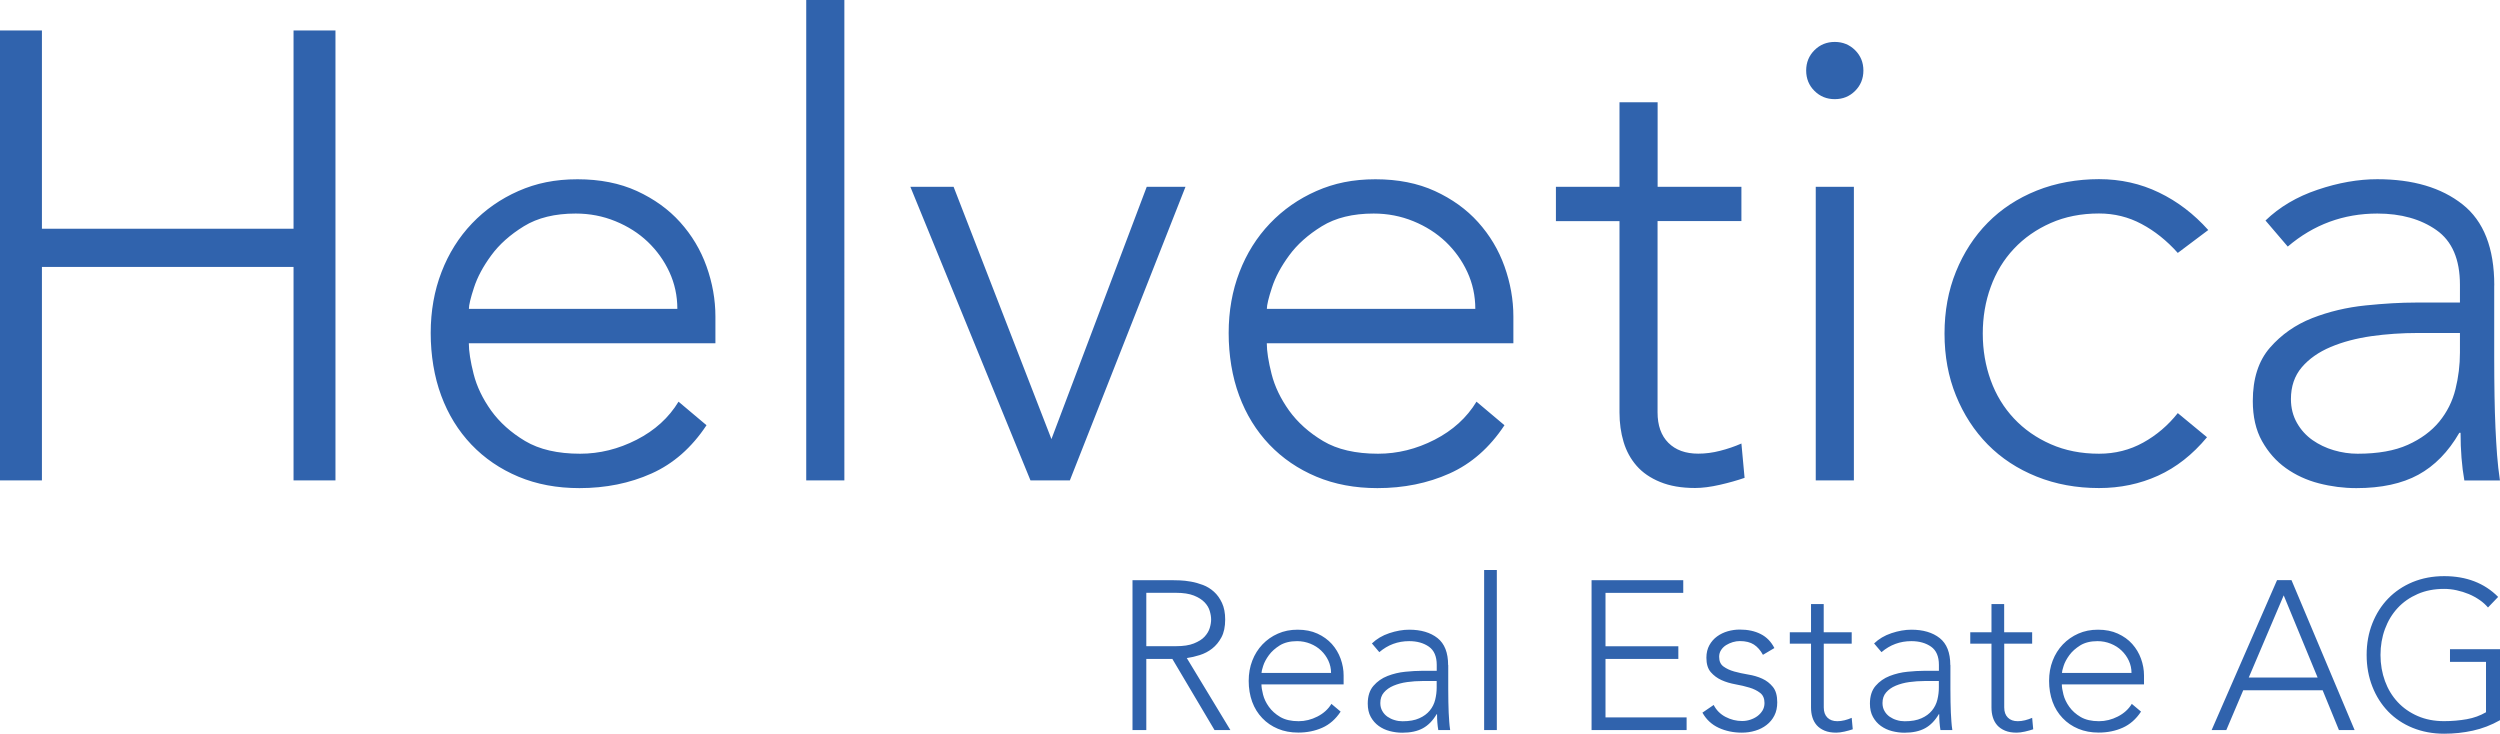
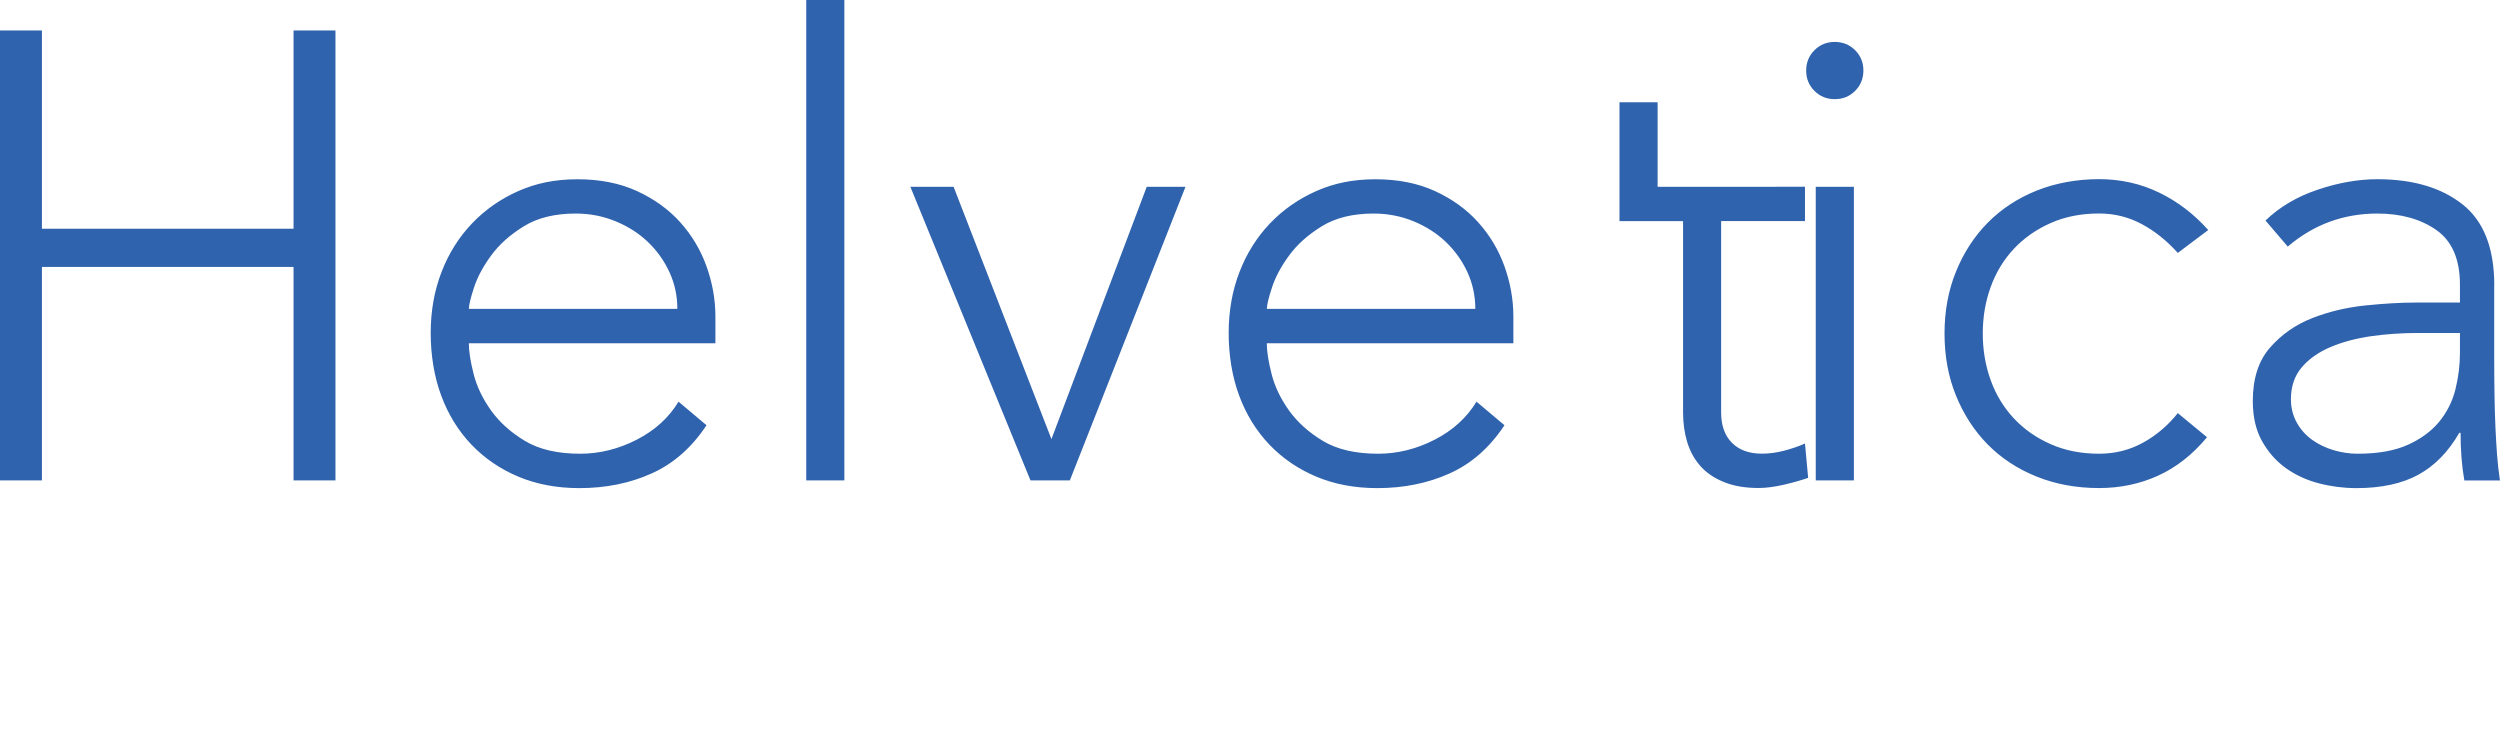
<svg xmlns="http://www.w3.org/2000/svg" id="Ebene_2" data-name="Ebene 2" viewBox="0 0 401.9 117.98">
  <defs>
    <style>
      .cls-1 {
        fill: #3063ad;
        stroke-width: 0px;
      }
    </style>
  </defs>
  <g id="Ebene_2-2" data-name="Ebene 2">
-     <path class="cls-1" d="M395.46,53.53v3.17c0,1.98-.24,3.93-.72,5.87-.48,1.94-1.35,3.68-2.6,5.21-1.26,1.53-2.95,2.78-5.06,3.73-2.11.95-4.8,1.43-8.07,1.43-1.29,0-2.57-.19-3.83-.56-1.26-.37-2.4-.92-3.42-1.63-1.02-.72-1.86-1.63-2.5-2.76s-.97-2.4-.97-3.83c0-2.04.58-3.74,1.74-5.11,1.16-1.36,2.71-2.45,4.65-3.27,1.94-.82,4.12-1.39,6.54-1.74,2.42-.34,4.92-.51,7.51-.51h6.74ZM400.98,45.87c0-5.99-1.7-10.33-5.11-13.02-3.41-2.69-7.97-4.04-13.69-4.04-3.06,0-6.27.56-9.6,1.69-3.34,1.12-6.13,2.78-8.38,4.95l3.58,4.19c4.15-3.54,8.96-5.31,14.4-5.31,3.81,0,6.98.89,9.5,2.66,2.52,1.77,3.78,4.7,3.78,8.79v2.86h-7.15c-2.32,0-4.99.15-8.02.46-3.03.31-5.89.99-8.58,2.04-2.69,1.06-4.95,2.64-6.79,4.75-1.84,2.11-2.76,4.97-2.76,8.58,0,2.52.49,4.67,1.48,6.44.99,1.77,2.26,3.22,3.83,4.34,1.57,1.12,3.34,1.94,5.31,2.45s3.98.77,6.03.77c4.02,0,7.34-.72,9.96-2.15,2.62-1.43,4.82-3.68,6.59-6.74h.2c0,2.79.2,5.35.61,7.66h5.72c-.2-1.36-.36-2.72-.46-4.09-.1-1.36-.19-2.82-.26-4.39-.07-1.57-.12-3.27-.15-5.11-.03-1.84-.05-3.92-.05-6.23v-11.54ZM350.11,66.4c-1.57,1.98-3.42,3.56-5.57,4.75-2.15,1.19-4.51,1.79-7.1,1.79-2.86,0-5.45-.51-7.76-1.53-2.32-1.02-4.29-2.4-5.92-4.14-1.63-1.74-2.88-3.78-3.73-6.13-.85-2.35-1.28-4.85-1.28-7.51s.42-5.16,1.28-7.51c.85-2.35,2.09-4.39,3.73-6.13,1.63-1.74,3.61-3.12,5.92-4.14,2.31-1.02,4.9-1.53,7.76-1.53,2.45,0,4.73.56,6.84,1.69,2.11,1.12,4.05,2.67,5.82,4.65l4.9-3.68c-2.32-2.59-4.95-4.6-7.92-6.03-2.96-1.43-6.18-2.15-9.65-2.15s-6.95.61-10.01,1.84c-3.06,1.23-5.69,2.95-7.87,5.16-2.18,2.21-3.88,4.84-5.11,7.87-1.23,3.03-1.84,6.35-1.84,9.96s.61,6.93,1.84,9.96c1.23,3.03,2.93,5.65,5.11,7.87,2.18,2.21,4.8,3.93,7.87,5.16,3.06,1.23,6.4,1.84,10.01,1.84,3.41,0,6.57-.66,9.5-1.99,2.93-1.33,5.55-3.39,7.87-6.18l-4.7-3.88ZM291.69,14.61c.89.89,1.97,1.33,3.27,1.33s2.38-.44,3.27-1.33c.88-.88,1.33-1.97,1.33-3.27s-.44-2.38-1.33-3.27c-.89-.88-1.98-1.33-3.27-1.33s-2.38.44-3.27,1.33c-.89.89-1.33,1.98-1.33,3.27s.44,2.39,1.33,3.27M291.9,77.23h6.13V30.03h-6.13v47.2ZM279.96,30.03h-13.48v-13.59h-6.13v13.59h-10.22v5.52h10.22v30.75c0,1.7.22,3.29.66,4.75.44,1.47,1.14,2.74,2.09,3.83.95,1.09,2.21,1.96,3.78,2.6,1.57.65,3.44.97,5.62.97,1.16,0,2.49-.17,3.98-.51,1.5-.34,2.82-.72,3.98-1.12l-.51-5.52c-1.09.48-2.23.87-3.42,1.17-1.19.31-2.37.46-3.52.46-2.04,0-3.64-.58-4.8-1.74-1.16-1.16-1.74-2.79-1.74-4.9v-30.75h13.48v-5.52ZM203.66,49.65c0-.61.27-1.75.82-3.42.54-1.67,1.46-3.39,2.76-5.16,1.29-1.77,3.05-3.34,5.26-4.7,2.21-1.36,4.99-2.04,8.33-2.04,2.25,0,4.37.41,6.38,1.23,2.01.82,3.74,1.93,5.21,3.32,1.46,1.4,2.62,3.01,3.47,4.85.85,1.84,1.28,3.82,1.28,5.92h-33.51ZM237.37,64.56c-1.57,2.59-3.82,4.63-6.74,6.13-2.93,1.5-5.96,2.25-9.09,2.25-3.61,0-6.56-.68-8.84-2.04-2.28-1.36-4.1-3-5.47-4.9-1.36-1.91-2.3-3.86-2.81-5.87-.51-2.01-.77-3.66-.77-4.95h39.64v-4.29c0-2.72-.48-5.41-1.43-8.07-.95-2.66-2.37-5.02-4.24-7.1-1.87-2.08-4.19-3.74-6.95-5.01-2.76-1.26-5.94-1.89-9.55-1.89s-6.64.63-9.5,1.89c-2.86,1.26-5.35,3-7.46,5.21-2.11,2.21-3.75,4.82-4.9,7.81-1.16,3-1.74,6.27-1.74,9.81s.56,7.03,1.69,10.06c1.12,3.03,2.74,5.65,4.85,7.87,2.11,2.21,4.63,3.93,7.56,5.16,2.93,1.23,6.2,1.84,9.81,1.84,4.22,0,8.09-.78,11.59-2.35,3.51-1.57,6.45-4.15,8.84-7.76l-4.49-3.78ZM165.66,77.23h6.33l18.59-47.2h-6.23l-15.32,40.56-15.73-40.56h-6.95l19.31,47.2ZM129.61,77.23h6.13V0h-6.13v77.23ZM75.38,49.65c0-.61.27-1.75.82-3.42.54-1.67,1.46-3.39,2.76-5.16,1.29-1.77,3.05-3.34,5.26-4.7,2.21-1.36,4.99-2.04,8.33-2.04,2.25,0,4.38.41,6.38,1.23,2.01.82,3.75,1.93,5.21,3.32,1.46,1.4,2.62,3.01,3.47,4.85.85,1.84,1.28,3.82,1.28,5.92h-33.51ZM109.09,64.56c-1.57,2.59-3.81,4.63-6.74,6.13-2.93,1.5-5.96,2.25-9.09,2.25-3.61,0-6.55-.68-8.84-2.04-2.28-1.36-4.1-3-5.47-4.9-1.36-1.91-2.3-3.86-2.81-5.87-.51-2.01-.77-3.66-.77-4.95h39.64v-4.29c0-2.72-.48-5.41-1.43-8.07-.95-2.66-2.37-5.02-4.24-7.1-1.87-2.08-4.19-3.74-6.95-5.01-2.76-1.26-5.94-1.89-9.55-1.89s-6.64.63-9.5,1.89c-2.86,1.26-5.35,3-7.46,5.21-2.11,2.21-3.75,4.82-4.9,7.81-1.16,3-1.74,6.27-1.74,9.81s.56,7.03,1.69,10.06c1.12,3.03,2.74,5.65,4.85,7.87,2.11,2.21,4.63,3.93,7.56,5.16,2.93,1.23,6.2,1.84,9.81,1.84,4.22,0,8.09-.78,11.59-2.35,3.51-1.57,6.45-4.15,8.84-7.76l-4.49-3.78ZM0,77.23h6.74v-34.32h40.45v34.32h6.74V4.9h-6.74v31.87H6.74V4.9H0v72.33Z" />
-     <path class="cls-1" d="M401.9,104.36h-8.04v2.04h5.79v8.1c-.93.54-1.96.92-3.1,1.12-1.14.2-2.35.31-3.64.31-1.57,0-2.98-.27-4.24-.82s-2.33-1.29-3.22-2.25-1.57-2.08-2.04-3.37-.72-2.69-.72-4.19.24-2.89.72-4.19,1.16-2.42,2.04-3.37,1.96-1.7,3.22-2.25,2.67-.82,4.24-.82c.66,0,1.33.07,2.01.22.68.15,1.33.35,1.96.61.62.26,1.2.58,1.74.95s.98.78,1.35,1.21l1.63-1.7c-2.2-2.22-5.1-3.34-8.68-3.34-1.84,0-3.52.32-5.06.95-1.53.64-2.84,1.52-3.93,2.64-1.09,1.12-1.94,2.46-2.55,4s-.92,3.23-.92,5.07.31,3.54.92,5.09c.61,1.56,1.46,2.89,2.55,4.02,1.09,1.12,2.4,2,3.93,2.62,1.53.62,3.22.94,5.06.94,1.57,0,3.1-.16,4.61-.49,1.51-.33,2.97-.89,4.38-1.69v-11.44ZM372.58,108.92h-11.07l5.62-13.21,5.45,13.21ZM355.55,117.37h2.35l2.72-6.4h12.77l2.62,6.4h2.52l-10.15-24.11h-2.32l-10.52,24.11ZM331.48,108.18c0-.2.09-.58.27-1.14.18-.56.49-1.13.92-1.72.43-.59,1.02-1.11,1.75-1.57.74-.45,1.66-.68,2.78-.68.75,0,1.46.14,2.13.41.67.27,1.25.64,1.74,1.11.49.47.87,1,1.16,1.62.28.61.43,1.27.43,1.97h-11.17ZM342.71,113.15c-.52.86-1.27,1.54-2.25,2.04-.98.5-1.99.75-3.03.75-1.2,0-2.18-.23-2.95-.68-.76-.45-1.37-1-1.82-1.63s-.77-1.29-.94-1.96c-.17-.67-.26-1.22-.26-1.65h13.21v-1.43c0-.91-.16-1.8-.48-2.69s-.79-1.67-1.41-2.37-1.4-1.25-2.32-1.67c-.92-.42-1.98-.63-3.18-.63s-2.21.21-3.17.63c-.95.42-1.78,1-2.49,1.74-.7.74-1.25,1.61-1.63,2.6-.39,1-.58,2.09-.58,3.27s.19,2.34.56,3.35c.37,1.01.91,1.88,1.62,2.62.7.74,1.54,1.31,2.52,1.72.98.41,2.07.61,3.27.61,1.41,0,2.7-.26,3.86-.78,1.17-.52,2.15-1.38,2.95-2.59l-1.5-1.26ZM326.68,101.64h-4.49v-4.53h-2.04v4.53h-3.41v1.84h3.41v10.25c0,.57.07,1.1.22,1.58.15.49.38.91.7,1.28.32.36.74.65,1.26.87.52.22,1.14.32,1.87.32.38,0,.83-.06,1.33-.17.5-.11.94-.24,1.33-.37l-.17-1.84c-.36.16-.74.29-1.14.39-.4.1-.79.15-1.17.15-.68,0-1.22-.19-1.6-.58-.39-.39-.58-.93-.58-1.63v-10.25h4.49v-1.84ZM311.69,109.47v1.06c0,.66-.08,1.31-.24,1.96-.16.65-.45,1.23-.87,1.74-.42.51-.98.93-1.69,1.24-.71.32-1.6.48-2.69.48-.43,0-.86-.06-1.28-.19-.42-.12-.8-.31-1.14-.54-.34-.24-.62-.54-.83-.92-.22-.37-.32-.8-.32-1.28,0-.68.19-1.25.58-1.7.39-.45.9-.82,1.55-1.09s1.37-.47,2.18-.58c.8-.11,1.64-.17,2.5-.17h2.25ZM313.53,106.92c0-2-.57-3.44-1.7-4.34-1.14-.9-2.66-1.35-4.56-1.35-1.02,0-2.09.19-3.2.56-1.11.37-2.04.93-2.79,1.65l1.19,1.4c1.38-1.18,2.98-1.77,4.8-1.77,1.27,0,2.33.3,3.17.89.84.59,1.26,1.57,1.26,2.93v.95h-2.38c-.77,0-1.66.05-2.67.15-1.01.1-1.96.33-2.86.68-.9.35-1.65.88-2.26,1.58s-.92,1.66-.92,2.86c0,.84.16,1.56.49,2.15.33.59.75,1.07,1.28,1.45.52.37,1.11.65,1.77.82.66.17,1.33.26,2.01.26,1.34,0,2.44-.24,3.32-.72.87-.48,1.6-1.23,2.2-2.25h.07c0,.93.07,1.78.2,2.55h1.91c-.07-.45-.12-.91-.15-1.36-.03-.45-.06-.94-.09-1.46-.02-.52-.04-1.09-.05-1.7-.01-.61-.02-1.31-.02-2.08v-3.85ZM297.67,101.64h-4.49v-4.53h-2.04v4.53h-3.41v1.84h3.41v10.25c0,.57.07,1.1.22,1.58.15.49.38.91.7,1.28.32.36.74.65,1.26.87.52.22,1.15.32,1.87.32.39,0,.83-.06,1.33-.17.5-.11.94-.24,1.33-.37l-.17-1.84c-.36.16-.74.29-1.14.39s-.79.15-1.17.15c-.68,0-1.21-.19-1.6-.58-.39-.39-.58-.93-.58-1.63v-10.25h4.49v-1.84ZM273.69,114.58c.61,1.09,1.48,1.9,2.6,2.42,1.12.52,2.37.78,3.73.78.75,0,1.46-.1,2.15-.31.68-.2,1.29-.51,1.82-.92.53-.41.95-.91,1.26-1.52.31-.6.46-1.31.46-2.13,0-1.07-.23-1.89-.7-2.47-.47-.58-1.04-1.02-1.72-1.33-.68-.31-1.43-.53-2.25-.66-.82-.14-1.57-.3-2.25-.49-.68-.19-1.25-.46-1.72-.8s-.7-.86-.7-1.57c0-.41.11-.77.32-1.09s.48-.58.8-.78c.32-.2.68-.36,1.07-.48s.78-.17,1.14-.17c.93,0,1.69.19,2.26.56s1.06.93,1.45,1.65l1.84-1.09c-.52-1.02-1.25-1.77-2.2-2.25-.94-.48-2.06-.72-3.35-.72-.66,0-1.31.09-1.94.27s-1.21.46-1.72.83c-.51.37-.93.85-1.24,1.41s-.48,1.24-.48,2.01c0,1,.23,1.77.7,2.32.47.54,1.04.97,1.72,1.28.68.31,1.43.53,2.25.68.82.15,1.57.32,2.25.53.68.2,1.25.49,1.72.85.47.36.7.91.7,1.63,0,.45-.11.86-.32,1.21-.22.35-.49.65-.83.9-.34.25-.73.44-1.16.58s-.86.2-1.29.2c-.93,0-1.82-.22-2.66-.66-.84-.44-1.48-1.08-1.91-1.92l-1.8,1.23ZM255.85,117.37h15.29v-2.04h-13.04v-9.4h11.71v-2.04h-11.71v-8.58h12.5v-2.04h-14.74v24.11ZM238.59,117.37h2.04v-25.74h-2.04v25.74ZM230.96,109.47v1.06c0,.66-.08,1.31-.24,1.96-.16.65-.45,1.23-.87,1.74-.42.51-.98.93-1.69,1.24-.7.32-1.6.48-2.69.48-.43,0-.86-.06-1.28-.19-.42-.12-.8-.31-1.14-.54-.34-.24-.62-.54-.83-.92-.22-.37-.32-.8-.32-1.28,0-.68.19-1.25.58-1.7.39-.45.9-.82,1.55-1.09.65-.27,1.37-.47,2.18-.58.8-.11,1.64-.17,2.5-.17h2.25ZM232.8,106.92c0-2-.57-3.44-1.7-4.34-1.14-.9-2.66-1.35-4.56-1.35-1.02,0-2.09.19-3.2.56-1.11.37-2.04.93-2.79,1.65l1.19,1.4c1.38-1.18,2.98-1.77,4.8-1.77,1.27,0,2.33.3,3.17.89.84.59,1.26,1.57,1.26,2.93v.95h-2.38c-.77,0-1.66.05-2.67.15-1.01.1-1.96.33-2.86.68-.9.35-1.65.88-2.26,1.58-.61.7-.92,1.66-.92,2.86,0,.84.16,1.56.49,2.15.33.59.75,1.07,1.28,1.45.52.37,1.11.65,1.77.82.66.17,1.33.26,2.01.26,1.34,0,2.45-.24,3.32-.72.87-.48,1.6-1.23,2.2-2.25h.07c0,.93.07,1.78.2,2.55h1.91c-.07-.45-.12-.91-.15-1.36s-.06-.94-.09-1.46c-.02-.52-.04-1.09-.05-1.7-.01-.61-.02-1.31-.02-2.08v-3.85ZM202.8,108.18c0-.2.09-.58.27-1.14.18-.56.49-1.13.92-1.72.43-.59,1.02-1.11,1.75-1.57.74-.45,1.66-.68,2.78-.68.75,0,1.46.14,2.13.41.67.27,1.25.64,1.74,1.11.49.47.87,1,1.16,1.62.28.61.43,1.27.43,1.97h-11.17ZM214.04,113.15c-.52.86-1.27,1.54-2.25,2.04-.98.5-1.99.75-3.03.75-1.2,0-2.18-.23-2.95-.68-.76-.45-1.37-1-1.82-1.63-.46-.64-.77-1.29-.94-1.96s-.26-1.22-.26-1.65h13.21v-1.43c0-.91-.16-1.8-.48-2.69-.32-.89-.79-1.67-1.41-2.37-.63-.69-1.4-1.25-2.32-1.67-.92-.42-1.98-.63-3.18-.63s-2.21.21-3.17.63-1.78,1-2.49,1.74c-.7.74-1.25,1.61-1.63,2.6-.39,1-.58,2.09-.58,3.27s.19,2.34.56,3.35c.37,1.01.91,1.88,1.62,2.62.7.74,1.54,1.31,2.52,1.72.97.41,2.06.61,3.27.61,1.41,0,2.69-.26,3.86-.78,1.17-.52,2.15-1.38,2.95-2.59l-1.5-1.26ZM182.03,117.37h2.25v-11.44h4.19l6.78,11.44h2.55l-7.01-11.58c.66-.09,1.35-.25,2.08-.48.73-.23,1.39-.57,1.99-1.04.6-.47,1.1-1.07,1.5-1.82s.6-1.7.6-2.86c0-1.04-.17-1.93-.51-2.66-.34-.73-.77-1.33-1.29-1.8s-1.11-.84-1.77-1.09c-.66-.25-1.31-.43-1.94-.54s-1.23-.18-1.77-.2c-.54-.02-.98-.03-1.29-.03h-6.33v24.11ZM184.28,95.3h4.77c1.18,0,2.14.15,2.88.44.74.3,1.31.66,1.72,1.09s.69.9.83,1.4c.15.5.22.95.22,1.36s-.07.86-.22,1.36c-.15.5-.43.96-.83,1.4s-.98.79-1.72,1.09c-.74.3-1.7.44-2.88.44h-4.77v-8.58Z" />
+     <path class="cls-1" d="M395.46,53.53v3.17c0,1.98-.24,3.93-.72,5.87-.48,1.94-1.35,3.68-2.6,5.21-1.26,1.53-2.95,2.78-5.06,3.73-2.11.95-4.8,1.43-8.07,1.43-1.29,0-2.57-.19-3.83-.56-1.26-.37-2.4-.92-3.42-1.63-1.02-.72-1.86-1.63-2.5-2.76s-.97-2.4-.97-3.83c0-2.04.58-3.74,1.74-5.11,1.16-1.36,2.71-2.45,4.65-3.27,1.94-.82,4.12-1.39,6.54-1.74,2.42-.34,4.92-.51,7.51-.51h6.74ZM400.98,45.87c0-5.99-1.7-10.33-5.11-13.02-3.41-2.69-7.97-4.04-13.69-4.04-3.06,0-6.27.56-9.6,1.69-3.34,1.12-6.13,2.78-8.38,4.95l3.58,4.19c4.15-3.54,8.96-5.31,14.4-5.31,3.81,0,6.98.89,9.5,2.66,2.52,1.77,3.78,4.7,3.78,8.79v2.86h-7.15c-2.32,0-4.99.15-8.02.46-3.03.31-5.89.99-8.58,2.04-2.69,1.06-4.95,2.64-6.79,4.75-1.84,2.11-2.76,4.97-2.76,8.58,0,2.52.49,4.67,1.48,6.44.99,1.77,2.26,3.22,3.83,4.34,1.57,1.12,3.34,1.94,5.31,2.45s3.98.77,6.03.77c4.02,0,7.34-.72,9.96-2.15,2.62-1.43,4.82-3.68,6.59-6.74h.2c0,2.79.2,5.35.61,7.66h5.72c-.2-1.36-.36-2.72-.46-4.09-.1-1.36-.19-2.82-.26-4.39-.07-1.57-.12-3.27-.15-5.11-.03-1.84-.05-3.92-.05-6.23v-11.54ZM350.11,66.4c-1.57,1.98-3.42,3.56-5.57,4.75-2.15,1.19-4.51,1.79-7.1,1.79-2.86,0-5.45-.51-7.76-1.53-2.32-1.02-4.29-2.4-5.92-4.14-1.63-1.74-2.88-3.78-3.73-6.13-.85-2.35-1.28-4.85-1.28-7.51s.42-5.16,1.28-7.51c.85-2.35,2.09-4.39,3.73-6.13,1.63-1.74,3.61-3.12,5.92-4.14,2.31-1.02,4.9-1.53,7.76-1.53,2.45,0,4.73.56,6.84,1.69,2.11,1.12,4.05,2.67,5.82,4.65l4.9-3.68c-2.32-2.59-4.95-4.6-7.92-6.03-2.96-1.43-6.18-2.15-9.65-2.15s-6.95.61-10.01,1.84c-3.06,1.23-5.69,2.95-7.87,5.16-2.18,2.21-3.88,4.84-5.11,7.87-1.23,3.03-1.84,6.35-1.84,9.96s.61,6.93,1.84,9.96c1.23,3.03,2.93,5.65,5.11,7.87,2.18,2.21,4.8,3.93,7.87,5.16,3.06,1.23,6.4,1.84,10.01,1.84,3.41,0,6.57-.66,9.5-1.99,2.93-1.33,5.55-3.39,7.87-6.18l-4.7-3.88ZM291.69,14.61c.89.89,1.97,1.33,3.27,1.33s2.38-.44,3.27-1.33c.88-.88,1.33-1.97,1.33-3.27s-.44-2.38-1.33-3.27c-.89-.88-1.98-1.33-3.27-1.33s-2.38.44-3.27,1.33c-.89.89-1.33,1.98-1.33,3.27s.44,2.39,1.33,3.27M291.9,77.23h6.13V30.03h-6.13v47.2ZM279.96,30.03h-13.48v-13.59h-6.13v13.59v5.52h10.22v30.75c0,1.7.22,3.29.66,4.75.44,1.47,1.14,2.74,2.09,3.83.95,1.09,2.21,1.96,3.78,2.6,1.57.65,3.44.97,5.62.97,1.16,0,2.49-.17,3.98-.51,1.5-.34,2.82-.72,3.98-1.12l-.51-5.52c-1.09.48-2.23.87-3.42,1.17-1.19.31-2.37.46-3.52.46-2.04,0-3.64-.58-4.8-1.74-1.16-1.16-1.74-2.79-1.74-4.9v-30.75h13.48v-5.52ZM203.66,49.65c0-.61.27-1.75.82-3.42.54-1.67,1.46-3.39,2.76-5.16,1.29-1.77,3.05-3.34,5.26-4.7,2.21-1.36,4.99-2.04,8.33-2.04,2.25,0,4.37.41,6.38,1.23,2.01.82,3.74,1.93,5.21,3.32,1.46,1.4,2.62,3.01,3.47,4.85.85,1.84,1.28,3.82,1.28,5.92h-33.51ZM237.37,64.56c-1.57,2.59-3.82,4.63-6.74,6.13-2.93,1.5-5.96,2.25-9.09,2.25-3.61,0-6.56-.68-8.84-2.04-2.28-1.36-4.1-3-5.47-4.9-1.36-1.91-2.3-3.86-2.81-5.87-.51-2.01-.77-3.66-.77-4.95h39.64v-4.29c0-2.72-.48-5.41-1.43-8.07-.95-2.66-2.37-5.02-4.24-7.1-1.87-2.08-4.19-3.74-6.95-5.01-2.76-1.26-5.94-1.89-9.55-1.89s-6.64.63-9.5,1.89c-2.86,1.26-5.35,3-7.46,5.21-2.11,2.21-3.75,4.82-4.9,7.81-1.16,3-1.74,6.27-1.74,9.81s.56,7.03,1.69,10.06c1.12,3.03,2.74,5.65,4.85,7.87,2.11,2.21,4.63,3.93,7.56,5.16,2.93,1.23,6.2,1.84,9.81,1.84,4.22,0,8.09-.78,11.59-2.35,3.51-1.57,6.45-4.15,8.84-7.76l-4.49-3.78ZM165.66,77.23h6.33l18.59-47.2h-6.23l-15.32,40.56-15.73-40.56h-6.95l19.31,47.2ZM129.61,77.23h6.13V0h-6.13v77.23ZM75.38,49.65c0-.61.27-1.75.82-3.42.54-1.67,1.46-3.39,2.76-5.16,1.29-1.77,3.05-3.34,5.26-4.7,2.21-1.36,4.99-2.04,8.33-2.04,2.25,0,4.38.41,6.38,1.23,2.01.82,3.75,1.93,5.21,3.32,1.46,1.4,2.62,3.01,3.47,4.85.85,1.84,1.28,3.82,1.28,5.92h-33.51ZM109.09,64.56c-1.57,2.59-3.81,4.63-6.74,6.13-2.93,1.5-5.96,2.25-9.09,2.25-3.61,0-6.55-.68-8.84-2.04-2.28-1.36-4.1-3-5.47-4.9-1.36-1.91-2.3-3.86-2.81-5.87-.51-2.01-.77-3.66-.77-4.95h39.64v-4.29c0-2.72-.48-5.41-1.43-8.07-.95-2.66-2.37-5.02-4.24-7.1-1.87-2.08-4.19-3.74-6.95-5.01-2.76-1.26-5.94-1.89-9.55-1.89s-6.64.63-9.5,1.89c-2.86,1.26-5.35,3-7.46,5.21-2.11,2.21-3.75,4.82-4.9,7.81-1.16,3-1.74,6.27-1.74,9.81s.56,7.03,1.69,10.06c1.12,3.03,2.74,5.65,4.85,7.87,2.11,2.21,4.63,3.93,7.56,5.16,2.93,1.23,6.2,1.84,9.81,1.84,4.22,0,8.09-.78,11.59-2.35,3.51-1.57,6.45-4.15,8.84-7.76l-4.49-3.78ZM0,77.23h6.74v-34.32h40.45v34.32h6.74V4.9h-6.74v31.87H6.74V4.9H0v72.33Z" />
  </g>
</svg>